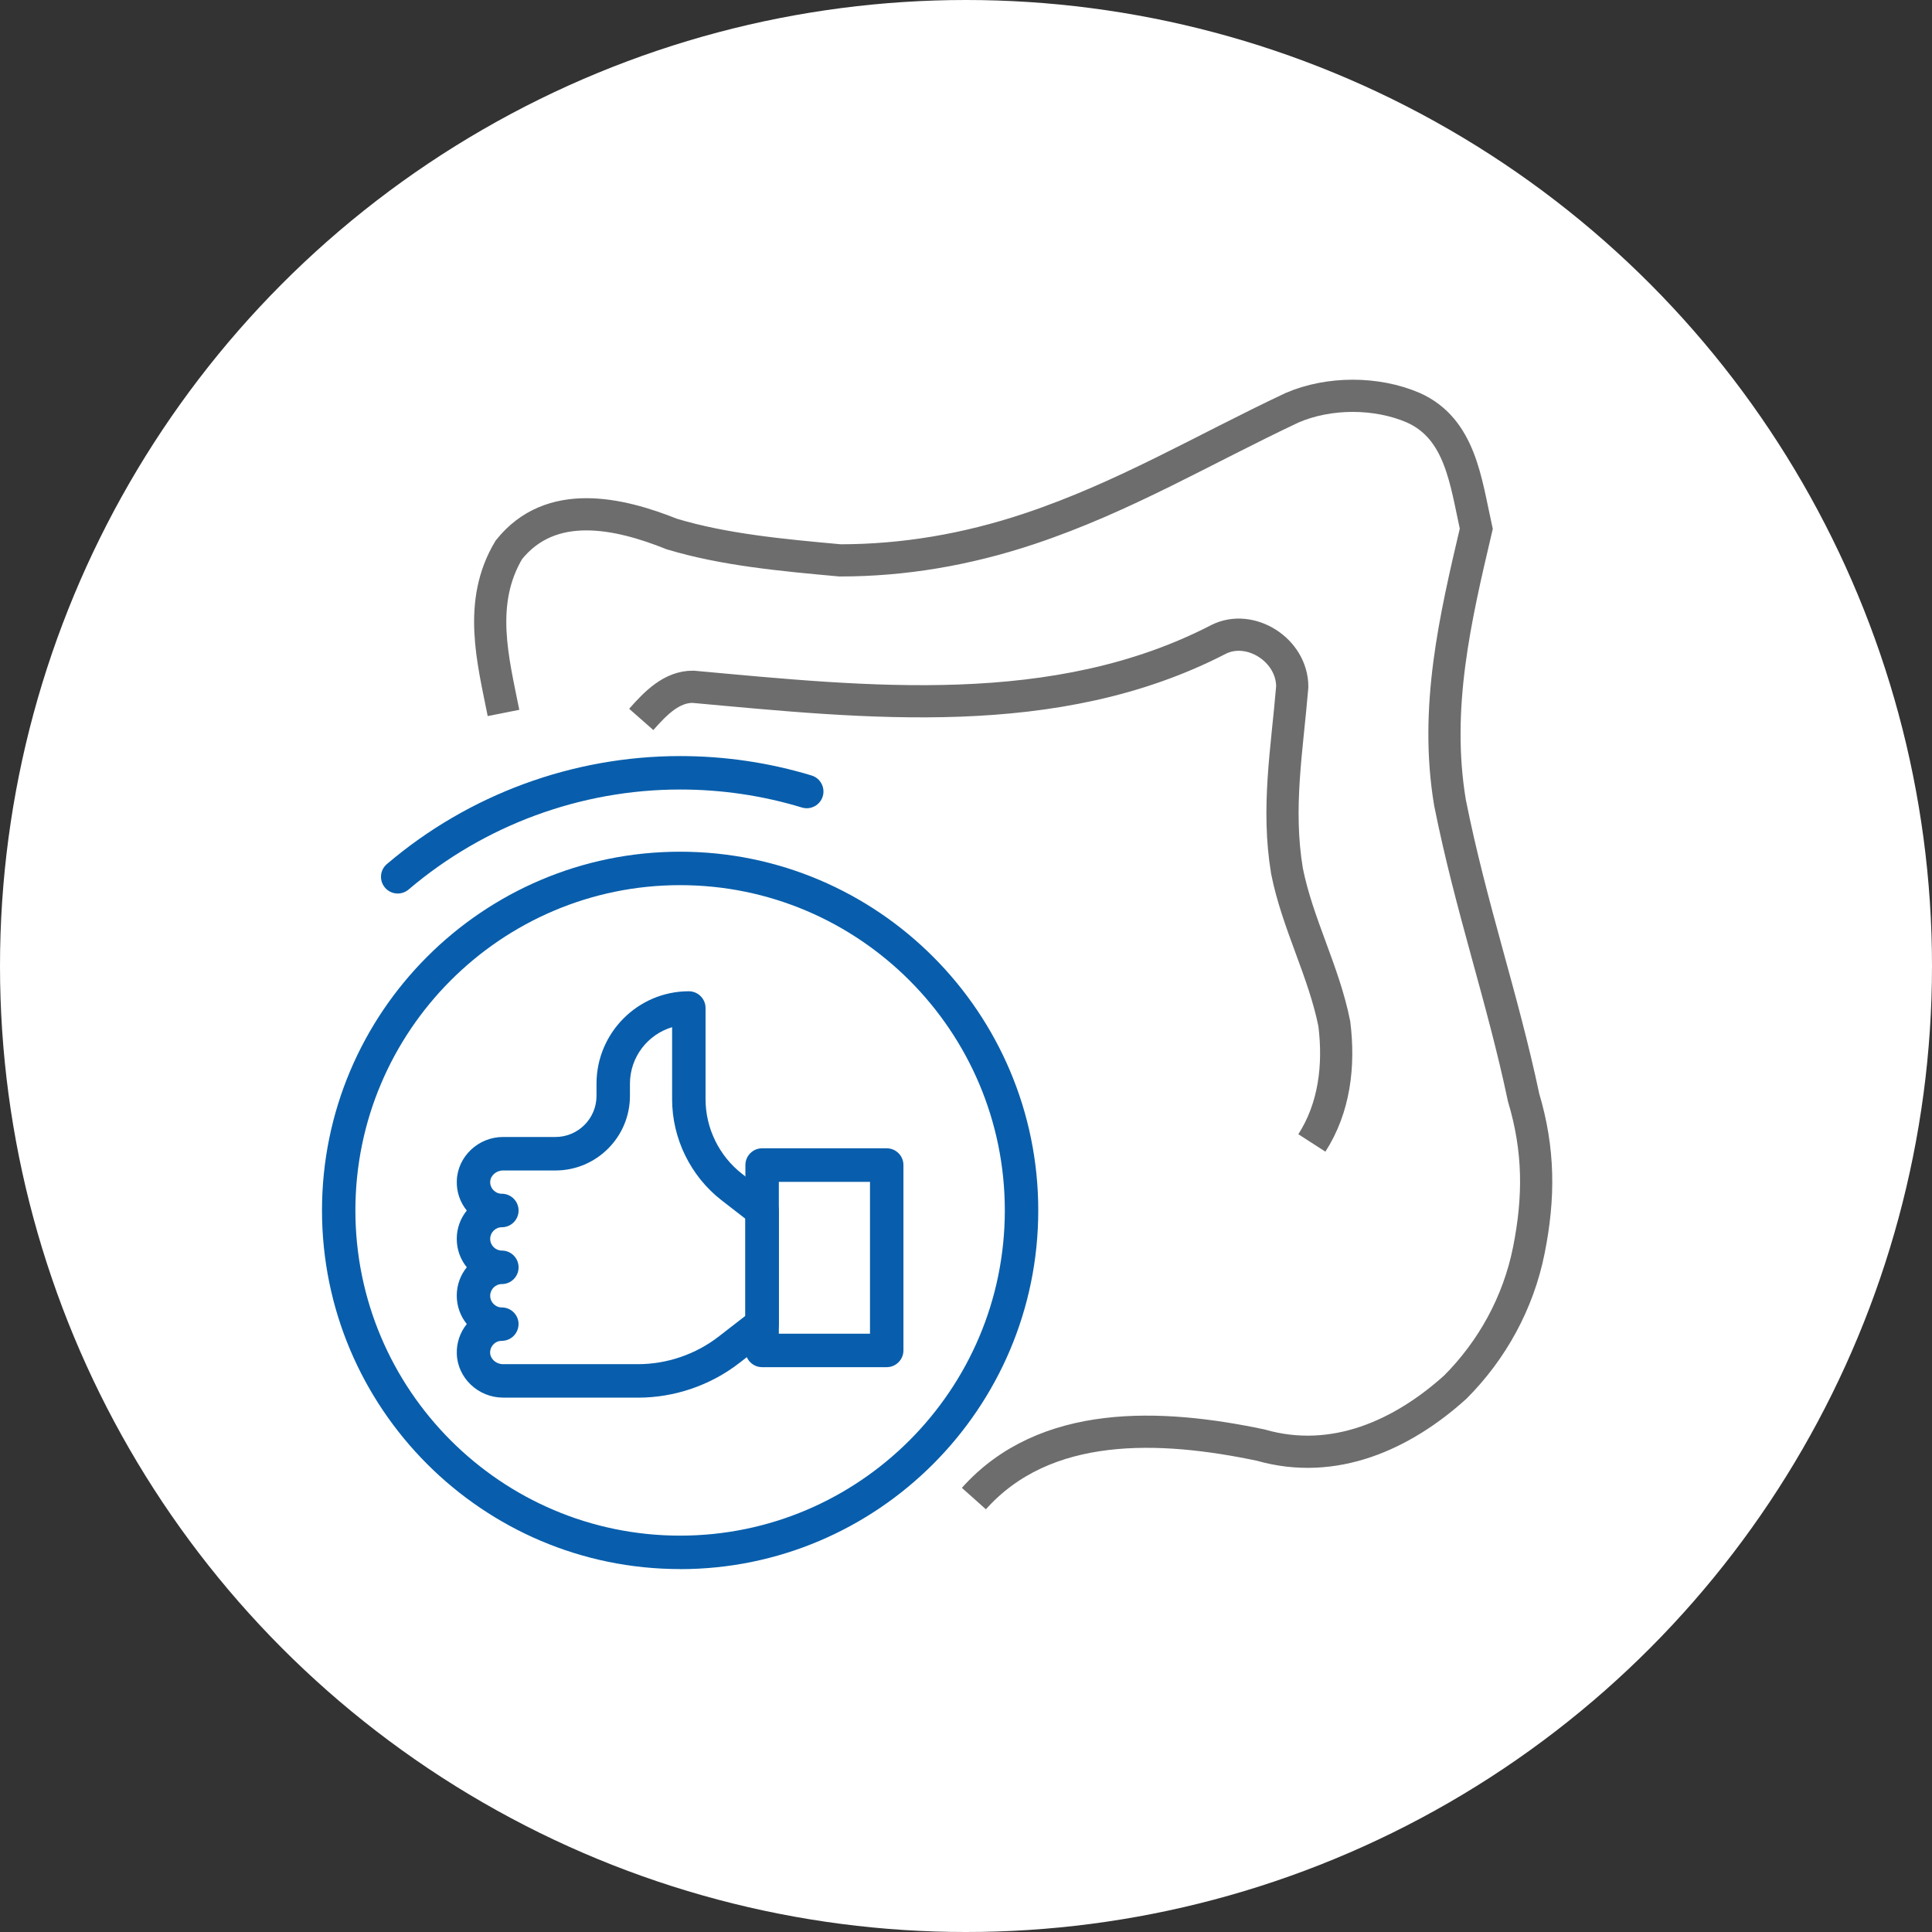
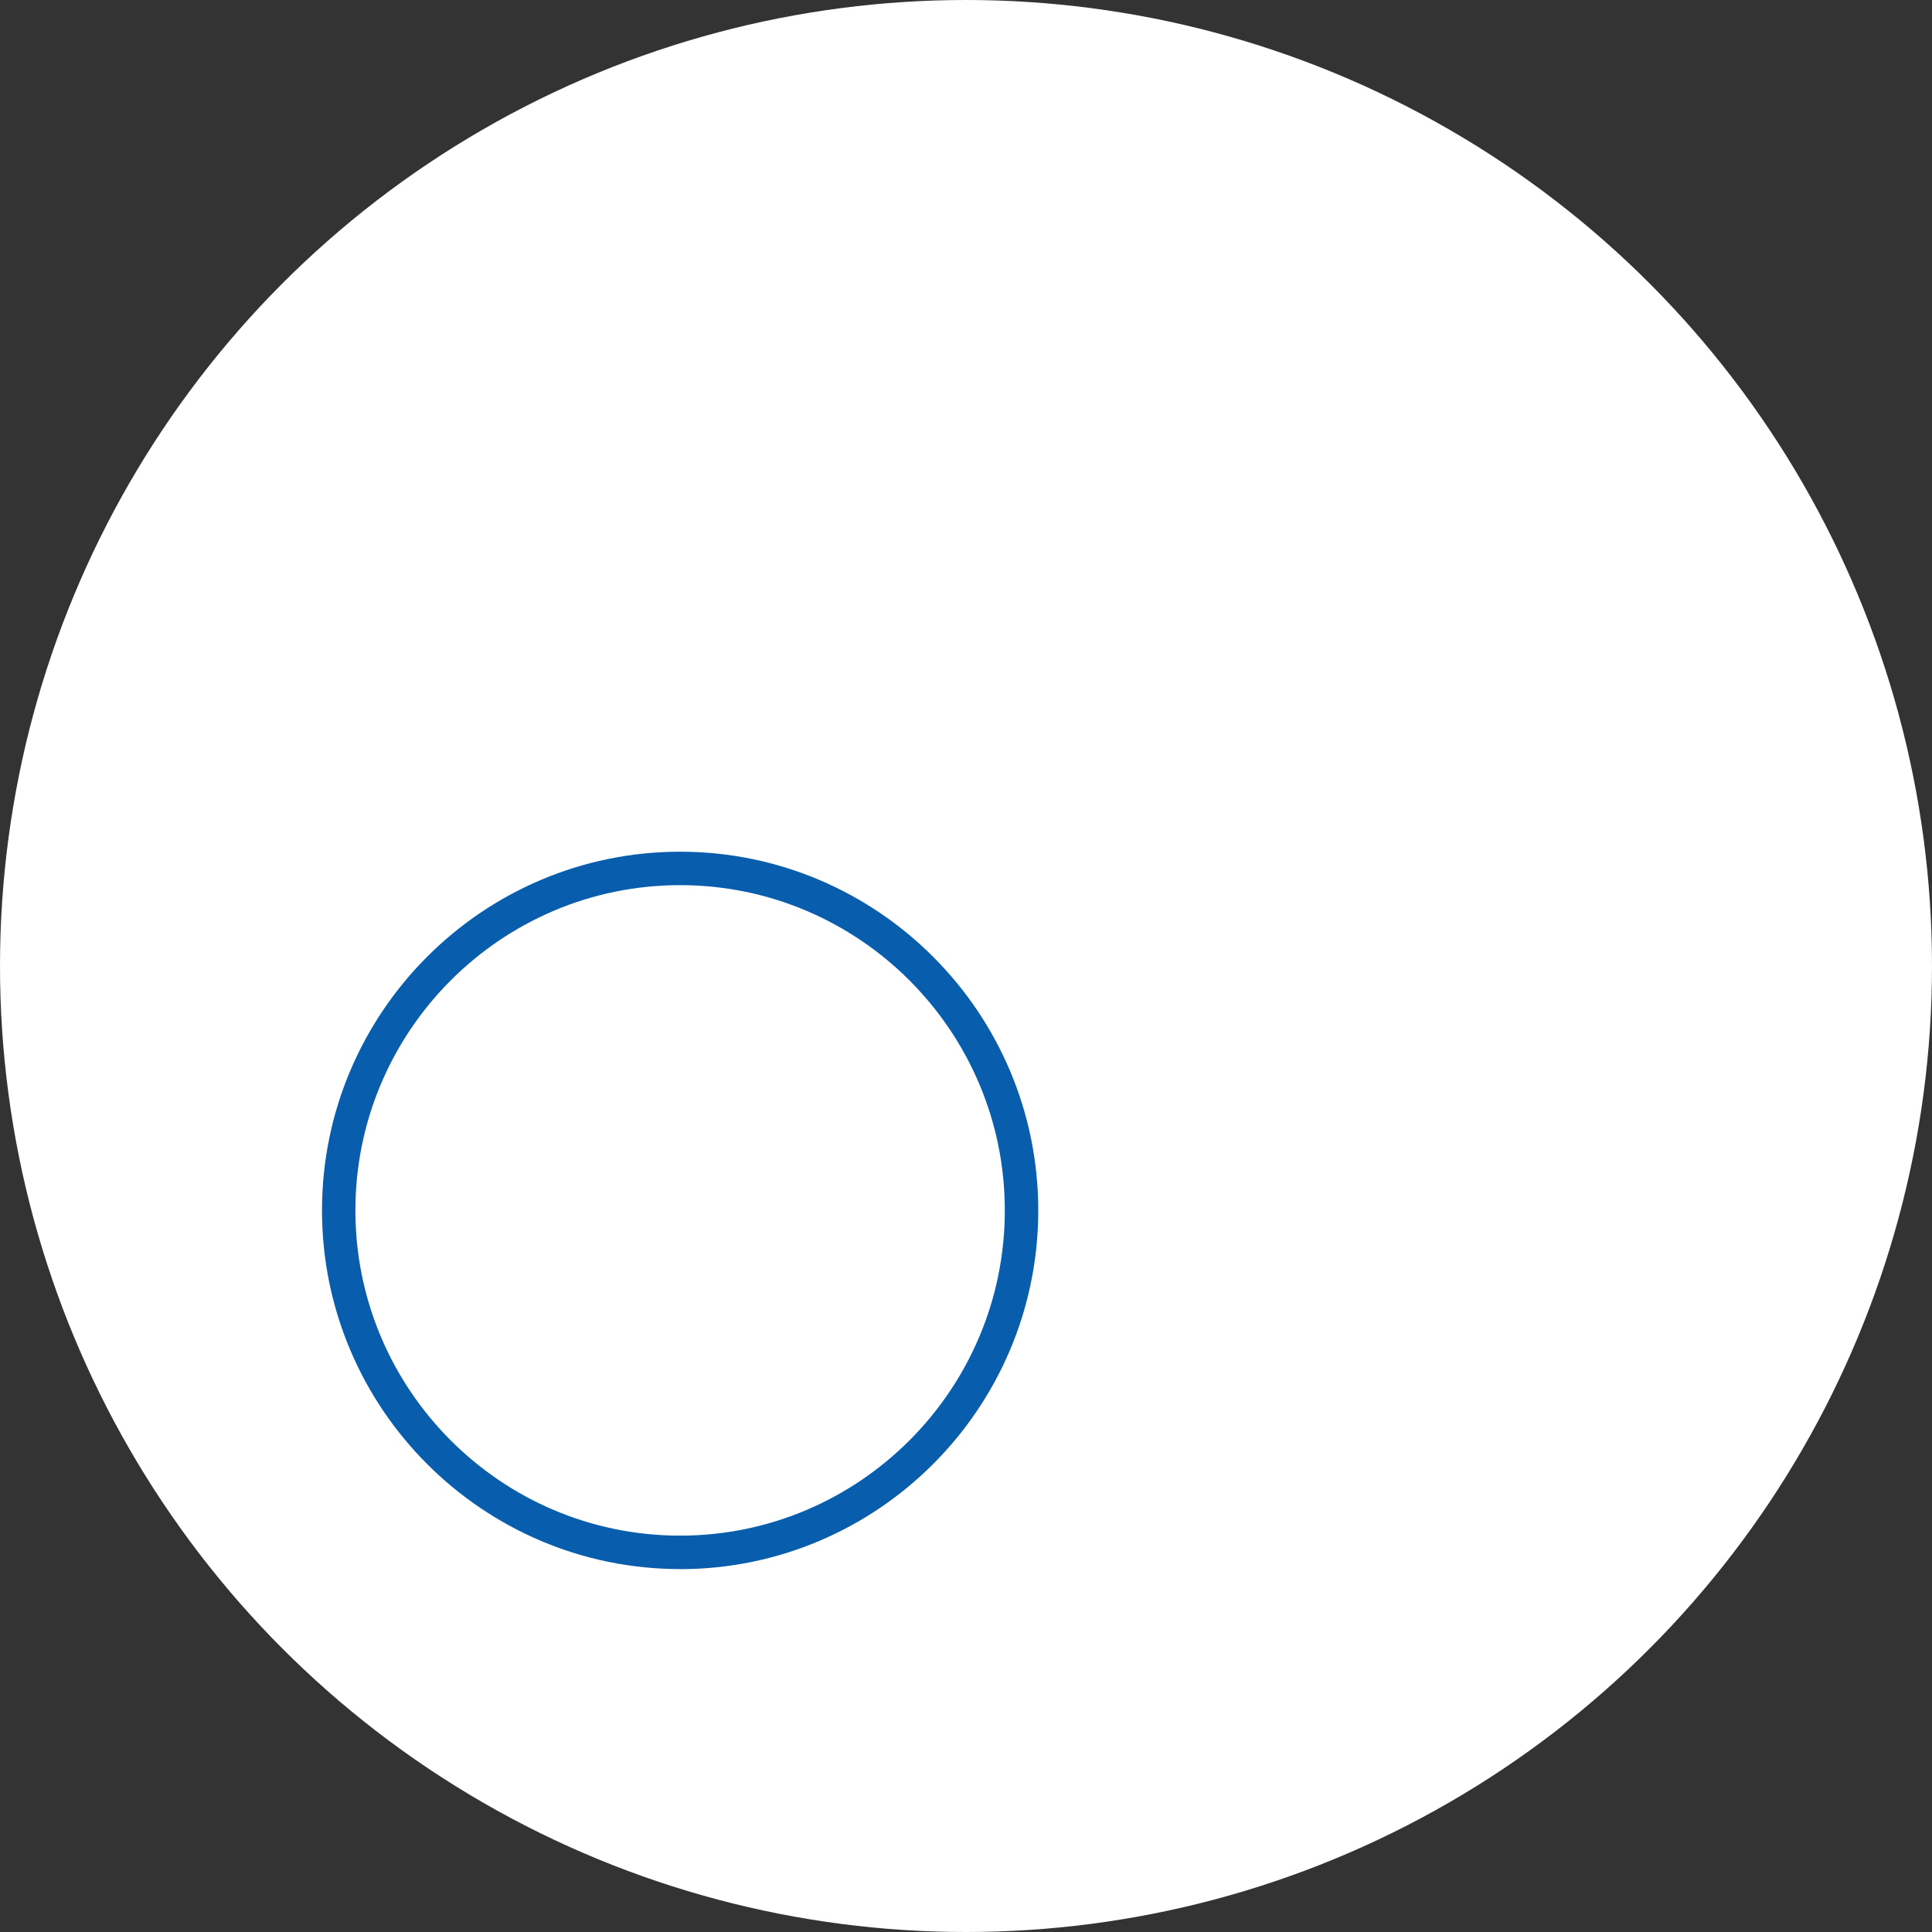
<svg xmlns="http://www.w3.org/2000/svg" width="120" height="120" viewBox="0 0 120 120" fill="none">
  <rect x="0" y="0" width="120" height="120" fill="#333333" stroke="none" />
  <circle cx="60" cy="60" r="60" fill="white" />
-   <path d="M39.829 44.684C40.75 43.638 41.73 42.656 43.036 42.656C53.813 43.638 65.569 44.946 75.692 39.712C77.652 38.731 80.264 40.367 80.264 42.656C79.938 46.581 79.285 50.179 79.938 54.105C80.591 57.376 82.224 60.32 82.877 63.591C83.203 66.207 82.877 68.824 81.482 70.99" stroke="#6D6D6D" stroke-width="2" stroke-miterlimit="22.93" />
-   <path d="M60.49 93.079C64.915 88.123 72.1 88.45 78.305 89.758C82.876 91.067 87.122 89.104 90.387 86.16C92.673 83.871 94.306 80.927 94.959 77.656C95.612 74.385 95.612 71.441 94.633 68.17C93.326 61.955 91.367 56.394 90.061 49.852C89.081 43.965 90.387 38.404 91.694 32.843C91.04 29.899 90.714 26.628 87.775 25.32C85.489 24.339 82.55 24.339 80.264 25.32C74.712 27.937 69.814 30.881 63.936 32.843C60.017 34.152 56.098 34.806 52.179 34.806C48.587 34.479 44.995 34.152 41.729 33.17C38.464 31.862 34.218 30.881 31.606 34.152C29.646 37.423 30.626 41.021 31.273 44.282" stroke="#6D6D6D" stroke-width="2" stroke-miterlimit="22.93" />
-   <path d="M24.702 55.498C24.408 55.498 24.114 55.374 23.912 55.132C23.54 54.694 23.592 54.039 24.033 53.666C29.114 49.339 35.583 46.961 42.245 46.961C45.024 46.961 47.774 47.367 50.413 48.168C50.958 48.335 51.268 48.917 51.102 49.463C50.935 50.013 50.354 50.323 49.809 50.157C47.366 49.414 44.819 49.038 42.245 49.038C36.077 49.038 30.084 51.246 25.375 55.253C25.179 55.416 24.941 55.498 24.702 55.498Z" fill="#085EAC" />
  <path d="M42.242 97.458C29.977 97.458 20 87.466 20 75.18C20 62.894 29.977 52.901 42.242 52.901C54.508 52.901 64.488 62.894 64.488 75.18C64.488 87.466 54.508 97.462 42.242 97.462V97.458ZM42.242 54.978C31.123 54.978 22.074 64.042 22.074 75.18C22.074 86.317 31.119 95.381 42.242 95.381C53.365 95.381 62.411 86.317 62.411 75.18C62.411 64.042 53.362 54.978 42.242 54.978Z" fill="#085EAC" />
-   <path d="M39.626 86.808H31.243C29.705 86.808 28.419 85.588 28.373 84.09C28.35 83.409 28.572 82.762 28.993 82.238C28.605 81.758 28.37 81.143 28.37 80.475C28.37 79.808 28.602 79.193 28.993 78.712C28.602 78.231 28.37 77.617 28.37 76.949C28.37 76.282 28.602 75.67 28.993 75.189C28.569 74.669 28.35 74.019 28.373 73.338C28.419 71.84 29.705 70.62 31.243 70.62H34.502C35.907 70.62 37.05 69.475 37.05 68.069V67.313C37.05 64.147 39.623 61.569 42.784 61.569C43.356 61.569 43.823 62.037 43.823 62.609V68.278C43.823 70.077 44.672 71.807 46.092 72.91L47.973 74.368C48.228 74.565 48.375 74.869 48.375 75.189V82.245C48.375 82.566 48.225 82.87 47.973 83.066L45.919 84.659C44.13 86.046 41.893 86.811 39.63 86.811L39.626 86.808ZM32.207 82.242C32.207 82.814 31.743 83.282 31.168 83.282C30.969 83.282 30.786 83.357 30.649 83.501C30.512 83.642 30.437 83.831 30.443 84.031C30.456 84.41 30.819 84.731 31.24 84.731H39.623C41.432 84.731 43.215 84.119 44.646 83.01L46.295 81.731V75.697L44.819 74.552C42.895 73.06 41.746 70.715 41.746 68.278V63.8C40.234 64.248 39.127 65.654 39.127 67.313V68.069C39.127 70.623 37.05 72.7 34.502 72.7H31.243C30.822 72.7 30.46 73.021 30.447 73.4C30.44 73.6 30.515 73.786 30.652 73.927C30.79 74.067 30.972 74.146 31.172 74.146C31.743 74.146 32.21 74.614 32.21 75.186C32.21 75.759 31.746 76.226 31.172 76.226C30.773 76.226 30.447 76.55 30.447 76.949C30.447 77.348 30.77 77.675 31.172 77.675C31.743 77.675 32.21 78.14 32.21 78.716C32.21 79.291 31.746 79.756 31.172 79.756C30.773 79.756 30.447 80.08 30.447 80.482C30.447 80.884 30.77 81.208 31.172 81.208C31.743 81.208 32.21 81.673 32.21 82.248L32.207 82.242Z" fill="#085EAC" />
-   <path d="M55.076 84.917H47.336C46.765 84.917 46.298 84.453 46.298 83.877V72.363C46.298 71.791 46.762 71.323 47.336 71.323H55.076C55.647 71.323 56.114 71.788 56.114 72.363V83.877C56.114 84.45 55.647 84.917 55.076 84.917ZM48.375 82.84H54.037V73.407H48.375V82.84Z" fill="#085EAC" />
</svg>